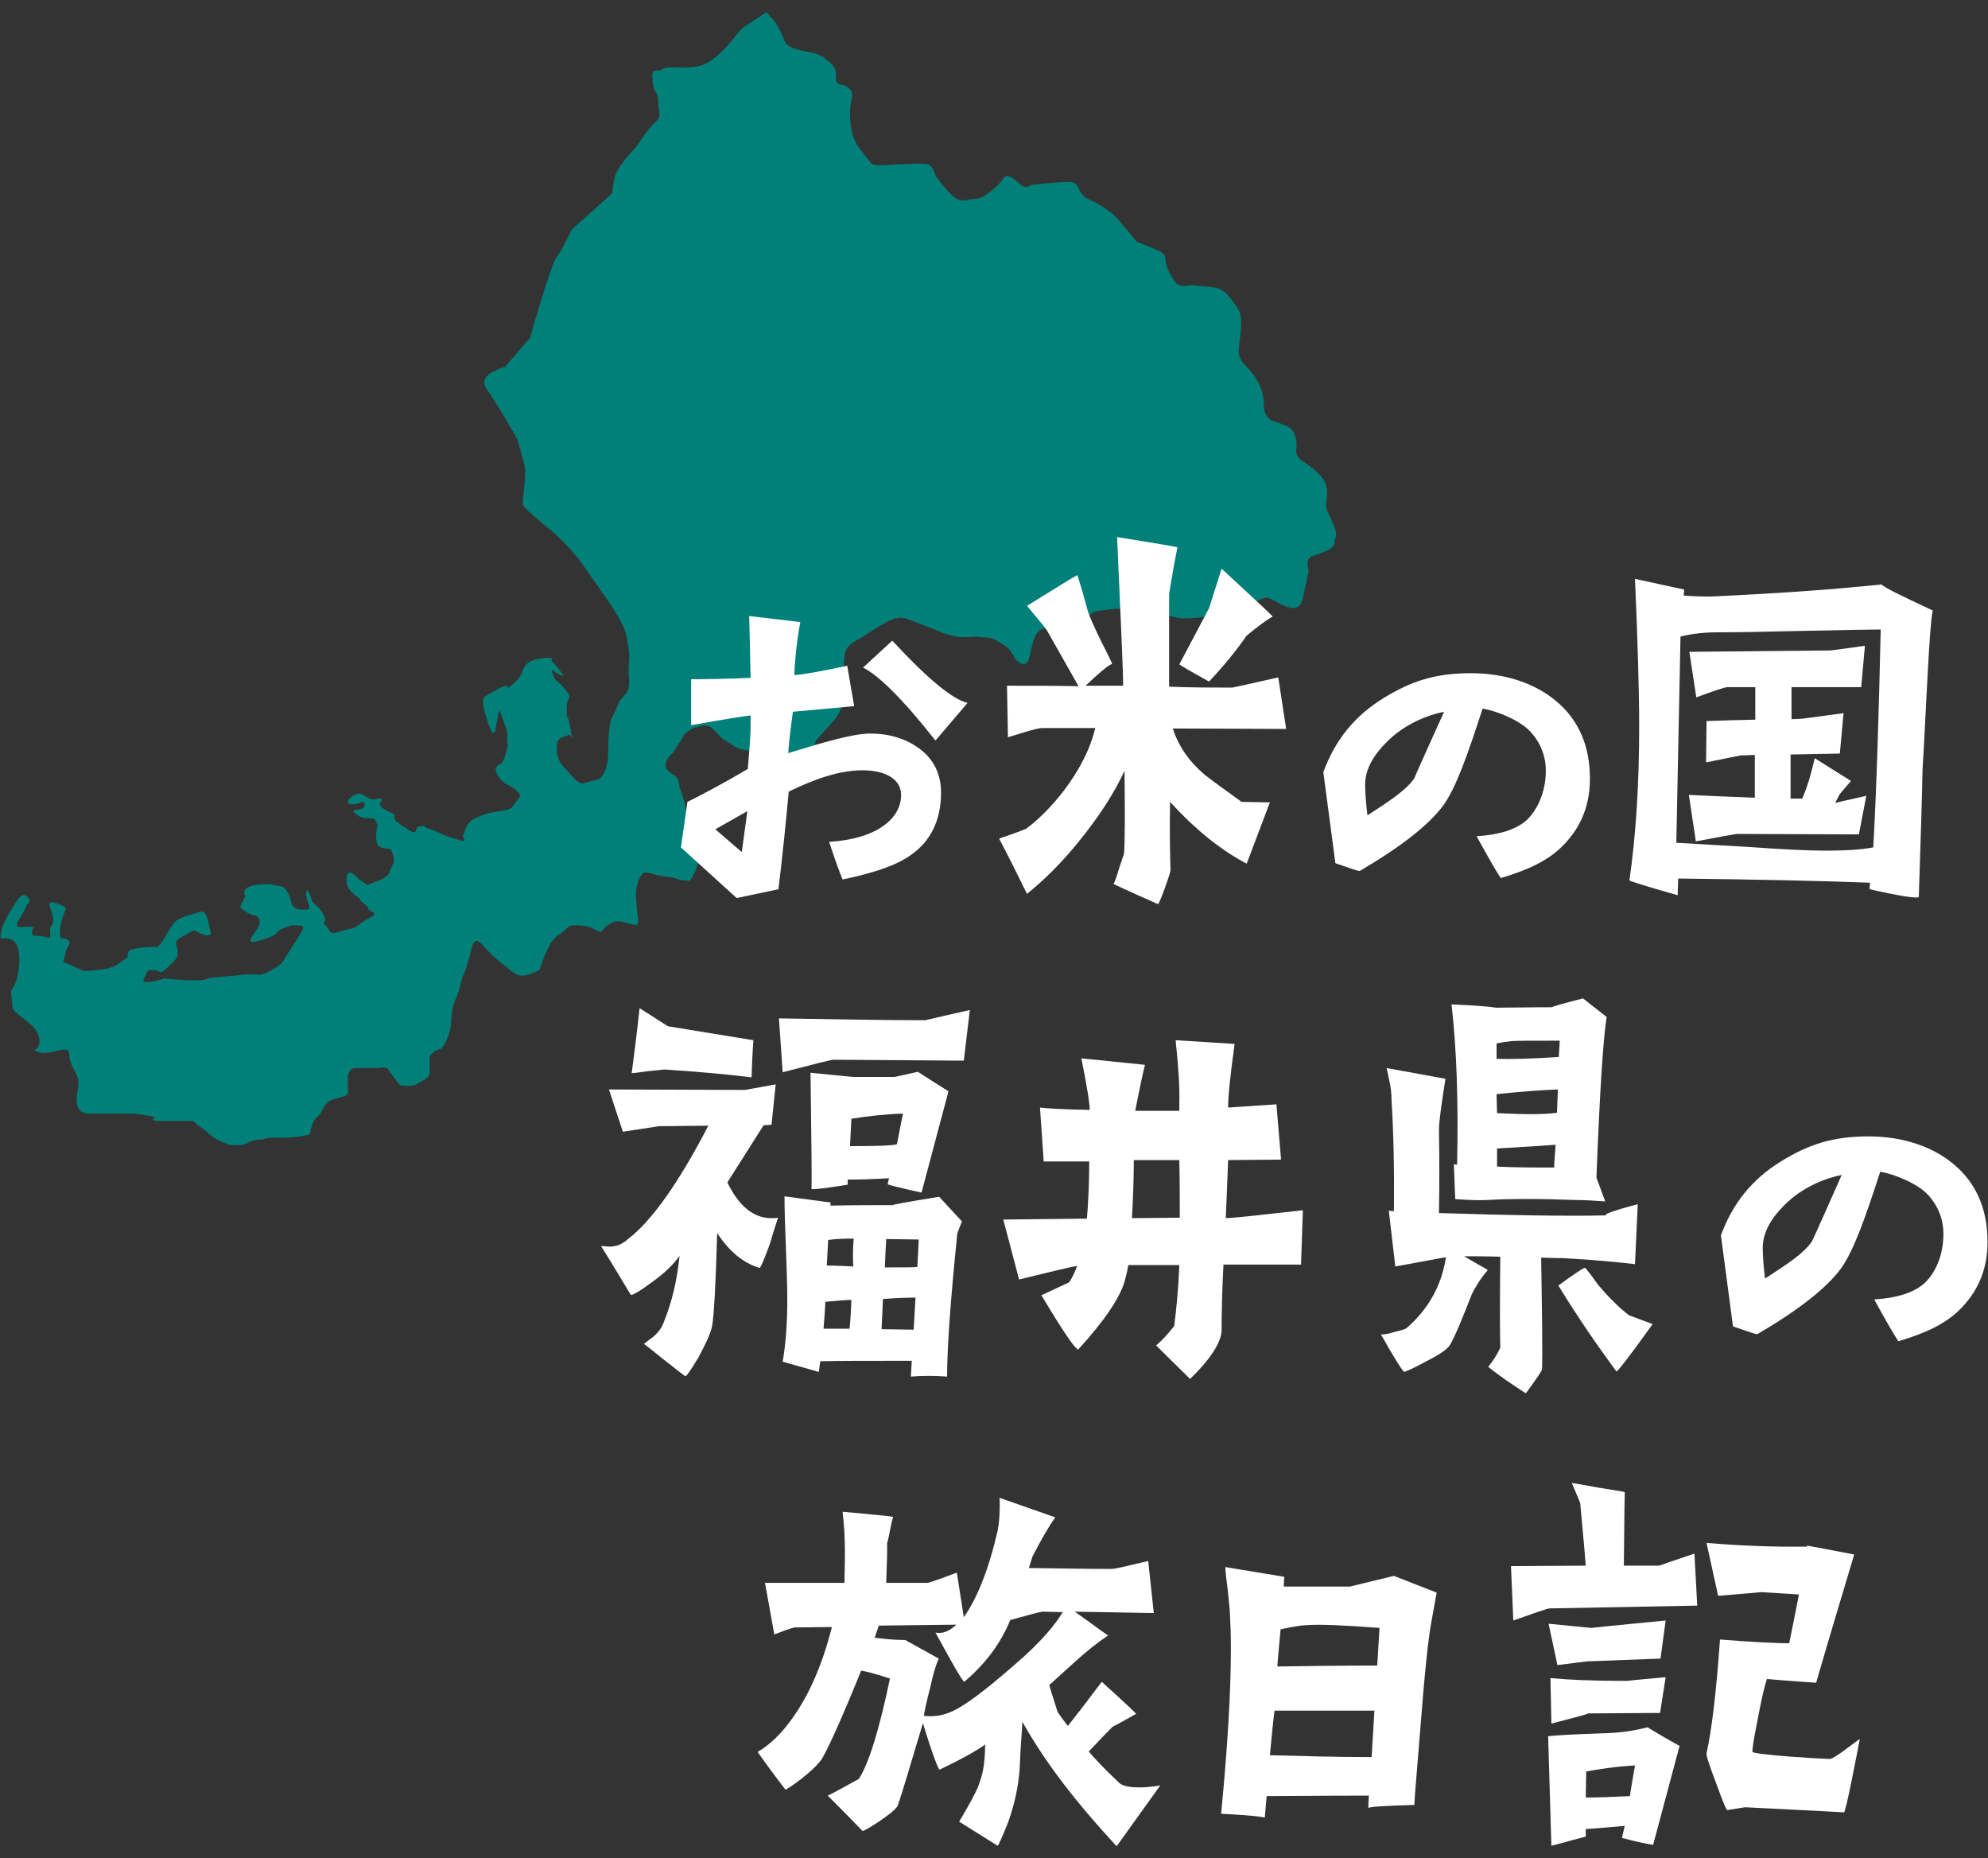
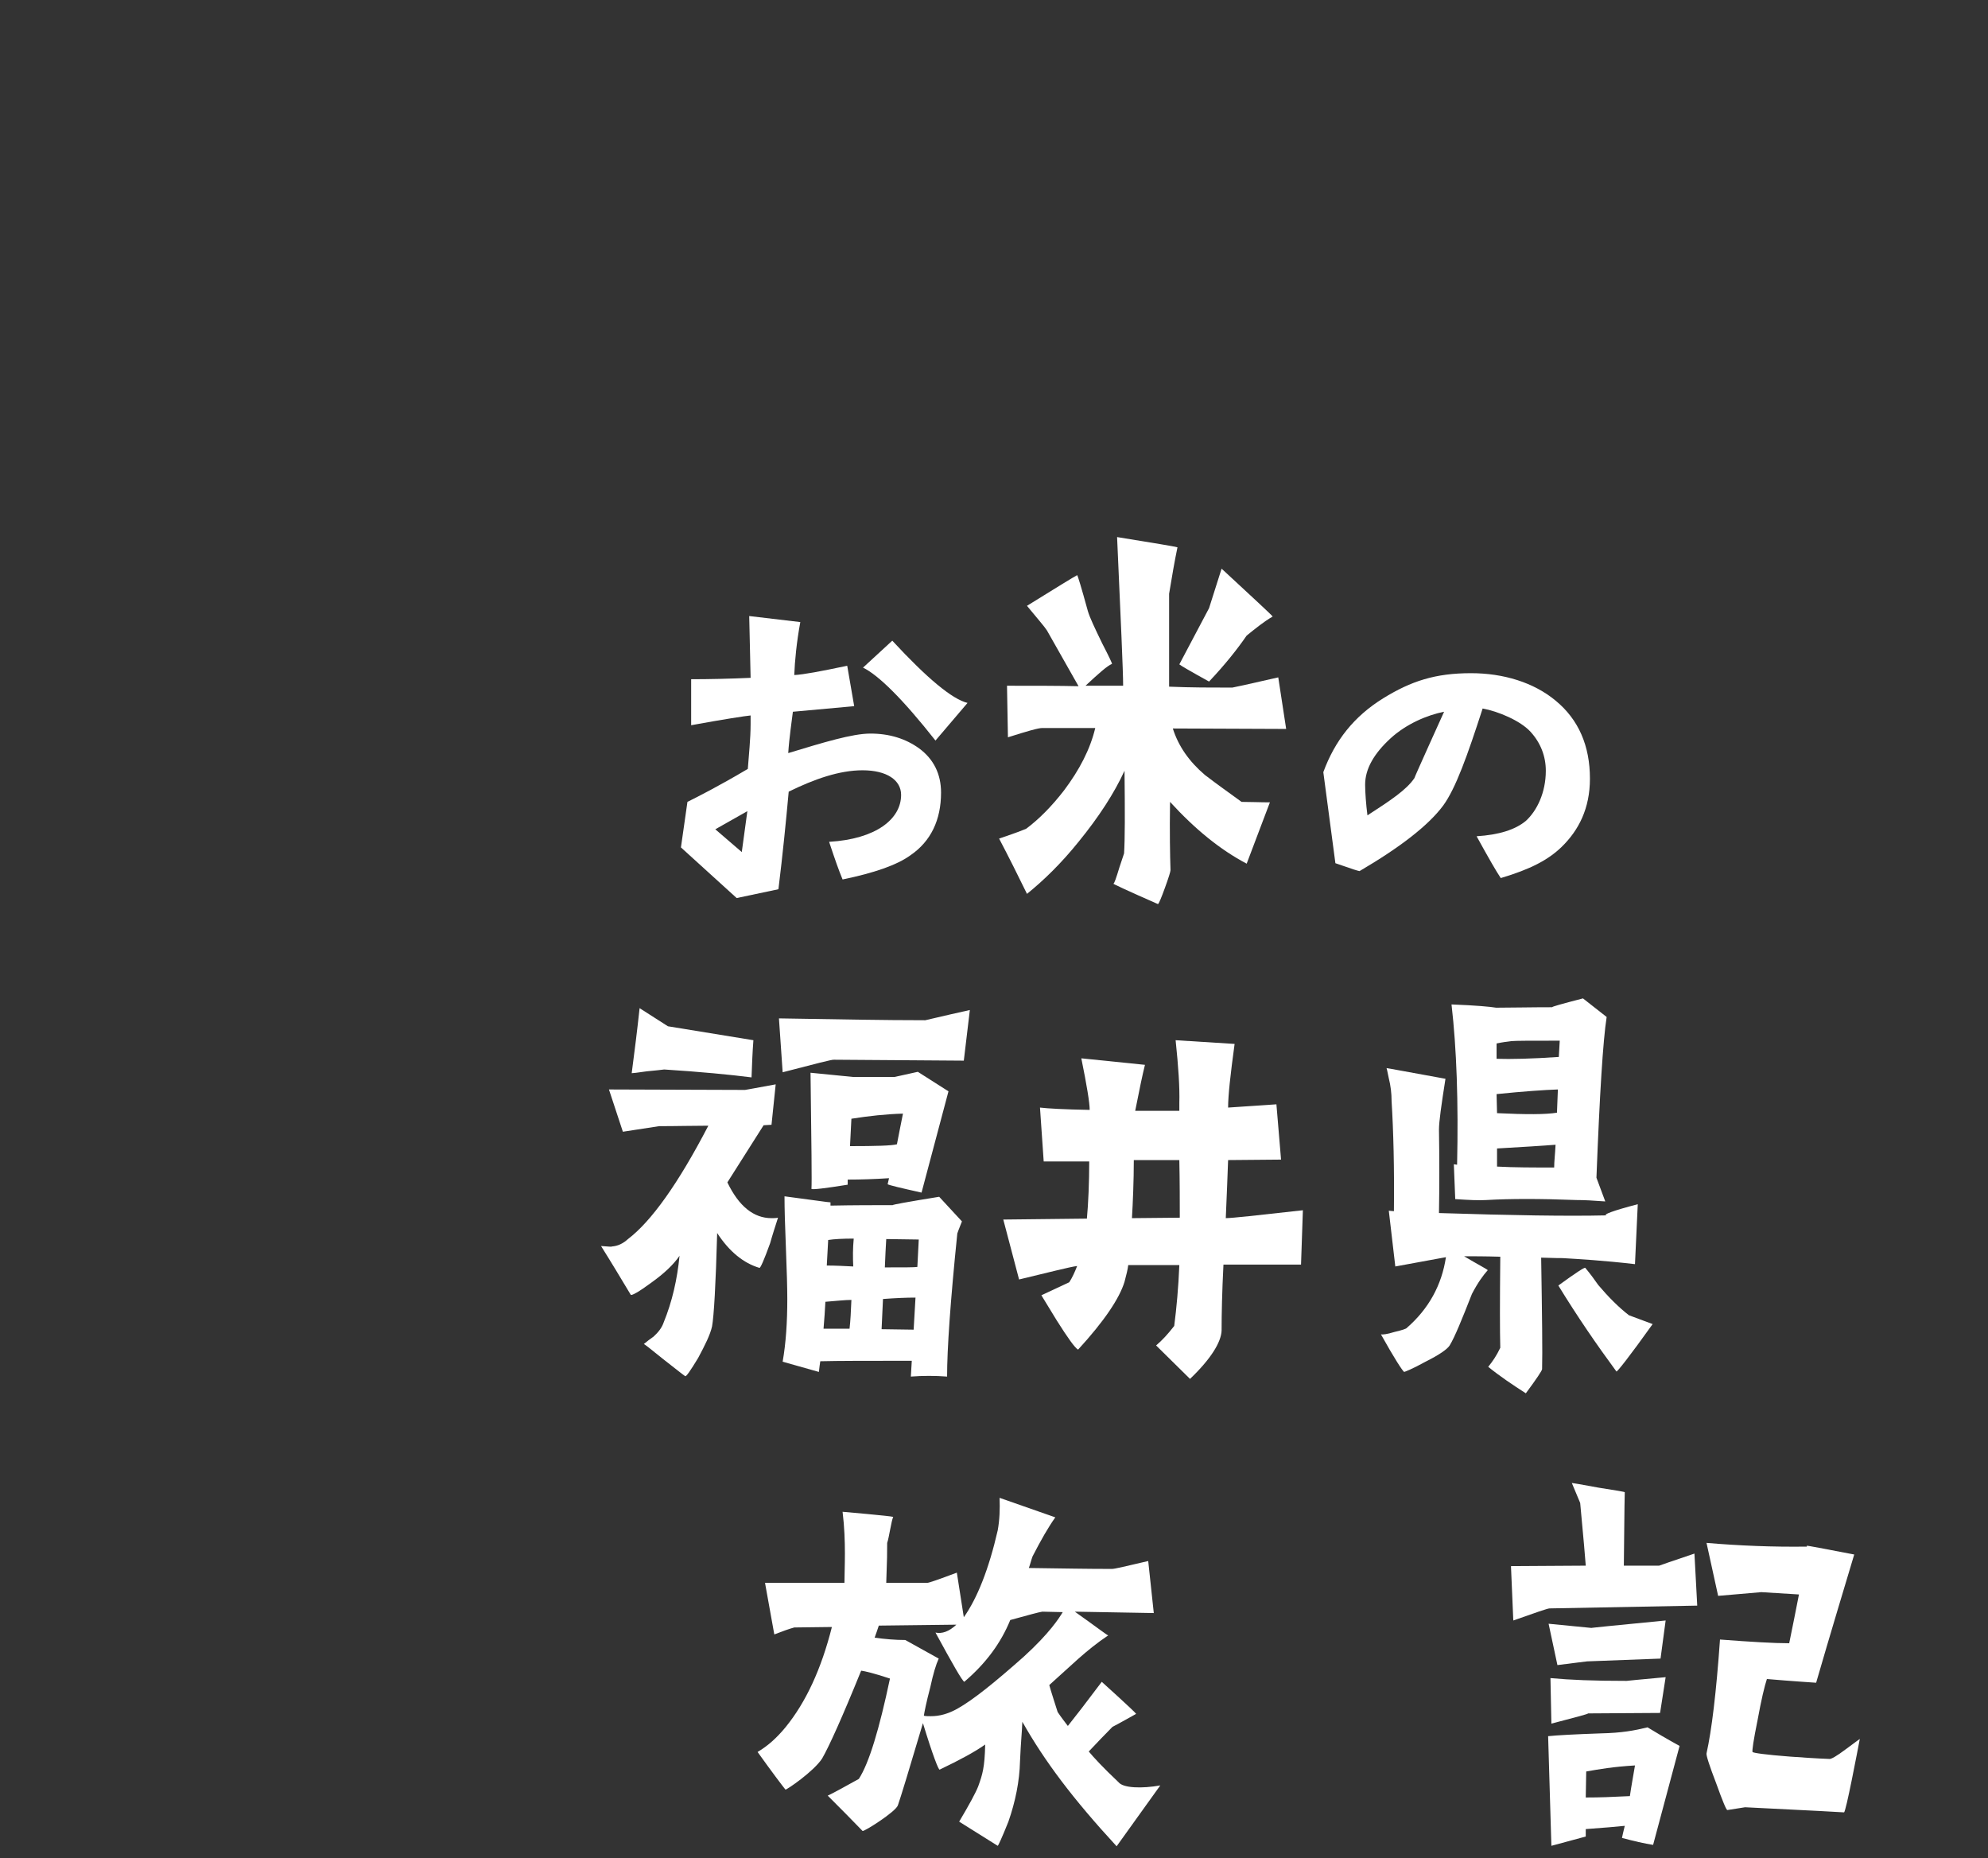
<svg xmlns="http://www.w3.org/2000/svg" version="1.1" id="レイヤー_1" x="0px" y="0px" viewBox="0 0 428 400" style="enable-background:new 0 0 428 400;" xml:space="preserve">
  <rect x="0" y="0" width="428" height="400" fill="#333333" stroke="none" />
  <style type="text/css">
	.st0{fill:#008078;}
	.st1{fill:#FFFFFF;}
</style>
  <g id="福井">
-     <path class="st0" d="M3.7,193.8c-1.6,2.4-2,3.2-2.8,4.8c-0.8,1.5-0.8,3.5-0.8,3.5s3.6-1.2,4,3.2s-1.2,7.2-1.2,7.2s-0.8,0.4-0.4,2.4   s-0.4,2,1.6,3.6s2,1.6,2,1.6s2.4,1.6,2.4,4s-2.4,1.6,0,2.4c2.4,0.8,6.4-2,6.4,0.4s2,4.4,2,6s-0.4,2.4-0.4,4s0.8,2.8,2.8,2.8   s7.6,0,9.1,0c1.6,0,5.2,0.8,5.2,0.8s-2.4,0.8,1.6,0.8s6.4,0,6.4,0s0.8,0.8,2,1.6s2,2,4,2.8s1.6,0.8,3.6,0.8s2.8-1.2,4.4-1.2   s1.2-0.4,3.2-0.4s2,0,2,0s2.4,0,4.4-0.4c0.8-0.2,1.2-0.2,1.5-0.3c0.3-1.5,0.5-2.8,1.6-3.8c1.5-1.3,1.3-3.1,3.3-3.7   c2-0.7,3.3-0.7,3.3-1.5c0-0.9,0-3.5,0-3.5s0.2-1.8,1.5-1.8s5.1,0,5.1,0s1.5-0.4,2,0.2c0.4,0.7,2.6,3.5,2.6,3.5s2.4,0.4,3.5-0.2   c1.1-0.7,2.9-1.3,2.9-2.4c0-1.1,0-3.7,0-3.7s1.1-1.3,2.2-1.5s2.4-4.2,2.4-5.3s0.2-4,1.1-5.7c0.9-1.8,0.9-3.5,1.5-4.8   c0.7-1.3,1.8-5.7,1.8-5.7s0.4-3.1,2.2-1.1c1.8,2,3.3,3.5,4.4,4.2s2.9,2.9,4.6,2.6c1.8-0.2,3.5-1.3,3.5-1.3s0.7-2.4,1.5-4   c0.9-1.5,0.9-2.4,2.9-3.7s1.3-2,4.2-1.8c2.9,0.2,3.3,1.1,4.2,1.3s0.4-0.4,1.8-1.3c1.3-0.9,1.8-1.1,3.5-0.7c1.8,0.4,3.3,1.3,3.1-0.4   c-0.2-1.8-0.7-5.7-0.4-6.8c0.2-1.1,0.9-3.8,2.2-3.5c1.3,0.2,3.1,0.9,4.2,0.9c1.1,0,3.1,0.7,3.1,0.7l2,0.2c0,0,0.9-1.3,1.3-2.4   c0.4-1.1,1.1-4.8,1.1-4.8s-3.1-4.8-3.1-7s-1.5-5.9-1.5-5.9s0-2-1.1-2.6c-1.1-0.7-3.5-2-0.4-4.8c0,0,1.8-2.6,2.2-3.5   s2.2-2.2,4.4-2.4s2.6,1.8,4.6,3.1s2.9,2,4.8,2.2c2,0.2,4,0.9,5.7,1.3c1.8,0.4,5.3,2.4,5.7,3.5c0.2,0.4,0.3,0.9,0.4,1.4   c1.1-0.6,2.6-1.6,2.9-3.2c0.4-2.6-0.8-4,0.6-5.6c1.4-1.6,3.8-4,4.4-5.2c0.6-1.2,1.6-2.8,1.4-5.2c-0.2-2.4-0.2-5.4-0.2-5.4   s-0.2-2.8,1-4s2.2-1.4,3.6-2.4c1.4-1,4.6-2.8,4.6-2.8s2.2-1.4,4-0.8c1.8,0.6,6.3,2.4,6.3,2.4s3,1.4,5.2,1.6c2.2,0.2,3-0.2,4.4,0   s2.6,0,3.8,0.8s1.4,0.8,2.2,1.4c0.8,0.6,1.8,2.6,1.8,2.6s2,2.2,2.8,0.2s0.8-6.4,3.4-6.8c2.6-0.4,2.4,0.4,4.8,0.4c2.4,0,4.8-1,4.8-1   s-1-2.8,2-3.2s4.2-0.6,7.5-0.6c3.4,0,8.3,2.2,10.9,2.2s6.6-0.4,7.8-1s4-2.8,5.6-2.4c1.6,0.4,3.4-1.2,4.8-1s6.6,4.8,7.5,0   c1-4.8,1.2-5.2,1.2-5.8c0-0.6-0.8-2.6,0.8-3.2c1.6-0.6,4.8-1.4,4.8-2.8s0.8-1.2,0-3.4c-0.8-2.2-2-3.8-1.8-5.2   c0.2-1.4,0.6-3.6-0.8-5.4s-3-2.8-4.2-3.6c-1.2-0.8-1.6-1.6-1.4-2.8c0.2-1.2-0.2-3.6-1.4-4.4c-1.2-0.8-4-1.6-4-1.6s-1.6-1-1.6-3   s-0.2-3.6-1.8-6.2c-1.6-2.6-3.4-3-3.6-5.4c0-0.2,0-0.5,0-0.7c-0.1,0-0.2,0.1-0.2,0.1s0.1-0.1,0.2-0.1c0.1-2.5,1.2-6.6-0.2-8.8   c-1.6-2.4-2.8-4-4.6-4.4c-1.8-0.4-3.8-0.4-4.8-0.6c-1-0.2-3,0.8-4-0.6c-1-1.4-1.6-2.4-2-3.8c-0.4-1.4,0.2-2.2-1.6-3s-4.8-2-4.8-2   s-2.4-3-4.2-5s-5-3.6-5-3.6s-1.4-0.4-2.4-1.4s-0.8-2.6-2.4-2.8c-1.6-0.2-8.7,0.6-8.7,0.6s-1,1-2.2,0s-3-2.8-3.8-1.4   c-0.8,1.4-4.2,4.4-6,4.4s-2.8,1-4.6-0.4s-4-4.6-4-4.6s-0.4-2-1.6-2.4c-1.2-0.4-6.1,0-7.2,0c-1,0-4.6,0.6-5.2-0.4   c-0.6-1-2.4-2.8-3.2-4.4s-1.2-3.6-1.2-6.4s1.2-4-0.2-5.2c-1.4-1.2-2.8-0.4-2.8-2s0-2.4-1.2-3.4s-1.4-1.6-3.8-2.2   c-2.4-0.6-5.6-0.8-6.2-2.8c-0.6-2-2.2-4.2-2.2-4.2L165,2.6c-1.8,1.4-4.8,2.9-5.9,4.2c-1.2,1.5-5.1,6.9-9,7.5   c-3.9,0.6-6.3-0.3-7.5,0.6c-1.2,0.9-2.4-0.9-2.1,2.4c0.3,3.3,1.2,2.1,1.2,4.5s0.9,3.3-0.6,4.5s-4.2,5.4-4.2,5.4s-3.9,3.9-4.5,6.3   s-0.6,3.6-0.6,3.6l-8.7,7.8c0,0-2.1,4.5-3.3,6c-1.2,1.5-5.7,17.3-5.7,17.3l-5.4,6.3c0,0-6.3,1.5-3.9,4.8s6.6,10.8,6.6,10.8   s0.9,3.3,1.5,5.4s-0.6,7.8-0.3,8.7c0.3,0.9,6.3,5.7,6.3,5.7s3.6,3,6.6,7.2s6.3,9,6.3,9s2.7,4.2,3,6s0.9,3.6,0.6,6.3   c-0.3,2.7,0.6,4.8-0.6,6.3c-1.2,1.5-1.5,1.5-2.1,3.3s-1.2,1.5-1.5,4.2s-0.3,6.6-0.3,6.6s-0.4,4.2-2.6,4.6c-2.3,0.4-2.9,1.4-4.3,0   s-2-2.2-2.9-3.1c-0.8-0.8-1.2-2.7-1.2-2.7s-0.2-2.2,0.4-2.9c0.6-0.6,1.4-0.6,2.1-1c0.6-0.4,1,2.1,0.6-0.4s-0.8-3.5-0.8-3.5   s-0.2,1-0.2-1.8c0-2.9,1.4-1.8,0-3.7c-1.4-1.8-1.6-1.8-2.3-2.4c-0.6-0.6-1-2.3-1-2.3s3.3,2.3,2.4,1c-0.8-1.2-2.4-2.9-2.4-2.9   s0.8-0.8-1.2-0.6c-2.1,0.2-3.7,0.6-4.5,1.8s-0.4,1.4-1.6,2.9c-1.2,1.4-2.2,1.8-2.2,1.8s0.6-1.2-1.6,0c-2.3,1.2-3.1,1.8-3.1,1.8   s-1,0.2-0.2,3.1c0.8,2.9,2,6.5,2.4,3.9s0.8-4.5,1-3.7s1.4,3.9,1.4,3.9l0.2,3.5c0,0-0.8,3.7-1.6,3.9c-0.8,0.2-1.6,1-0.2,2.9   c1.4,1.8,2.9,1.8,3.5,2.6s1.6,1,0.4,2.2s-0.6,1.8-2.7,2.2c-2,0.4-2.9,0.4-4.1,0.8c-1.2,0.4-2.9,1-3.7,2c-0.8,1-0.8,1.8-1.2,2.5   c-0.4,0.6,1.6,1.8-1.2,1c-2.9-0.8-4.7-1.8-4.7-1.8l-2.2-0.8c0,0-0.2-0.6-1.4-0.2c-1.2,0.4,0,2.2-2.4,0.6c-2.5-1.6-2.7-1.8-2.9-2.4   c-0.2-0.6,0.8-0.6-1.2-1.4c-2-0.8-2-1.8-2-1.8s1-0.8,0.2-1s-1.2,0.6-2.7-0.2c-1.4-0.8-0.2-0.2-1.4-0.8c-1.2-0.6-4.3,2-2.2,2.2   c2,0.2,2.9-1.4,2.9,0.2s-3.9,0.4-1.8,2c2,1.6,3.7,0,4.3,1.6c0.6,1.6,0.2-0.2,0,2.6c-0.2,2.9,0.8,2.9,2,3.1c1.2,0.2,1.2,0.2,1.2,0.2   s0.8,2,0.6,2.7c-0.2,0.6-1,2.2-1,2.2s0.2,0.8-2.2,1.8c-2.5,1-2.5,1-2.5,1l-2-1.4c0,0-2.3-2.9-2.5,0s2.7,3.9,2.9,4.5   c0.2,0.6,1.8,1.4,1.8,2s2.7,0.8,0.2,2c-2.4,1.2-2.2,2-4.5,2.4c-2.2,0.4-3.5,1.6-4.3,0s-1.2-0.6-0.8-1.6c0.4-1-1-2.7-1-2.7l-1.6-1.6   c0,0-1.2-3.7-1.4-2c-0.2,1.6,1.6,3.7,0,3.7s-2.9,0-3.3-2c-0.4-2-1.6-2.9-1.6-2.9l-2.7-0.6c0,0-5.5-0.2-5.7,1.6s1-0.4-0.2,1.8   s-0.6,1.6,0.8,2.7c1.4,1,2.5,0.2,2.7,2s-4.5,5.3-0.2,4.1s3.5-1.6,4.5-2.3c1-0.6,2.5-1,2.5-1s2.6-0.2,2.6,0.4c0,0.6-1.6,2.9-1.6,2.9   l-3.1,4.9c0,0-3.3,2.4-4.7,2.4s-1.8-0.2-3.5,0c-1.6,0.2-4.5,0.4-6.5,0.6c-2.1,0.2-0.8,0.6-3.9,0.6c-3.1,0-6.7-0.4-6.7-0.4   s-5.3,1.8-4.3,0s0.4-1.8,2-1.8c1.6,0,1.2,1.2,2.9-0.4c1.6-1.6,2.4-2,2.4-3.5c0-1.4-1.2-2,0.6-3.1c1.8-1,2.9-1.6,2.9-1.6   s4.1,2.5,3.5,0.2c-0.6-2.2-0.6-4.7-2.4-4.1c-1.8,0.6-4.5,1.2-5.3,2.2s-1.2,1.6-2,3.1c-0.8,1.4-1.6,2.2-1.6,2.2s-5.7,0-6.3,1   s0.4,1-1,1.8s-1.6,1.6-4.3,2c-2.6,0.4-4.3,0.4-4.3,0.4l-4.5-2c0,0,0.4-1.2,0.6-2.3c0.2-1,1.4-1.6,0.4-2.4c-1-0.8-2,0.8-1.6-2.7   s2.1-4.1,0.4-4.7c-1.6-0.6-3.3-1.4-2.6,0.4c0.6,1.8,1,2.9,0.2,4.1c-0.8,1.2,0.8,2.9-1.2,2.3c-2.1-0.6-2.9,0.2-2.9-1s0.8-0.8,0-1.2   s-4.5,1-2.9-1.4c1.6-2.5,1.8-3.5,1.8-3.5s0.4,0.2,0.6-1C6.2,193.6,5.3,191.4,3.7,193.8z" />
    <g>
      <g>
        <g>
          <path class="st1" d="M135.8,278.7c-2.1-3.5-4.2-7-6.4-10.5c1.6,0.1,2.3,0.2,2.3,0.1c1.3-0.1,2.4-0.6,3.5-1.6      c5-3.8,10.8-11.9,17.3-24.4c-3.4,0-6.9,0.1-10.6,0.1c-0.7,0.1-3.3,0.5-7.8,1.2l-3-9.1l29.3,0.1c0.1,0,2.2-0.4,6.6-1.2l-0.9,8.7      l-1.7,0.1l-7.8,12.3c2.5,5.2,5.7,7.7,9.5,7.7c0.5,0,0.9,0,1.4-0.1c-0.6,1.9-1.2,3.7-1.7,5.5c-1.3,3.6-2.1,5.4-2.3,5.3      c-3.4-1-6.5-3.5-9.1-7.5c-0.3,11.1-0.7,17.9-1.1,20.1c-0.4,1.8-1.5,4-3,6.8c-1.7,2.8-2.6,4.1-2.8,3.9c-0.6-0.4-2.2-1.7-4.9-3.8      c-2.7-2.2-4-3.2-4-3.1c0.7-0.6,1.4-1.1,2.1-1.6c1-0.9,1.8-1.9,2.2-3.1c1.8-4.4,2.9-9.2,3.4-14.3c-1.3,1.9-3.3,3.8-6.1,5.8      C137.5,278.1,136,278.9,135.8,278.7z M143.8,220.9l18.4,3c-0.2,2.6-0.3,5.3-0.4,8c-4.7-0.6-11-1.2-18.8-1.7      c-0.6,0.1-1.9,0.2-3.8,0.4c-2,0.3-3,0.4-3.2,0.4c0.6-4.6,1.2-9.3,1.7-14L143.8,220.9z M168.5,230.8l-0.8-11.6      c12,0.2,22.6,0.4,31.5,0.4c0.1,0,3.3-0.8,9.6-2.2l-1.3,10.9l-27.9-0.2C179.2,228,175.5,229,168.5,230.8z M206.1,265.5      c-1.5,14.7-2.2,24.9-2.2,30.8c-2.6-0.2-5.2-0.2-7.8,0l0.2-3.4c-9.3,0-15.8,0-19.7,0.1c-0.1,0.6-0.2,1.4-0.3,2.3l-7.8-2.2      c0.7-4,1-8.5,1-13.5c0-2.3-0.1-6-0.3-11c-0.2-4.8-0.3-8.5-0.3-11.1c6.2,0.8,9.4,1.3,9.9,1.3v0.7c5-0.1,9.5-0.1,13.4-0.1      c-0.1-0.1,3.2-0.7,10-1.8l4.9,5.3C206.8,263.7,206.4,264.6,206.1,265.5z M191.1,254.9c0.1-0.4,0.2-0.8,0.3-1.3      c-3.1,0.2-6.1,0.3-8.9,0.3v1.1c-5,0.8-7.6,1.1-7.8,0.9c0.1-1.4,0-9.7-0.2-25l9.1,0.9h9c0.1,0,1.8-0.4,5-1.1l6.6,4.2l-5.8,21.8      C193.9,255.7,191.4,255.1,191.1,254.9z M183.3,279.8c-1.3,0-3.1,0.2-5.6,0.4c-0.1,1.8-0.2,3.6-0.4,5.8h5.6      C183.1,284.3,183.2,282.3,183.3,279.8z M183.8,266.6c-2.4,0-4.2,0.1-5.5,0.3c-0.1,1.6-0.2,3.4-0.3,5.5c1.9,0,3.7,0.1,5.7,0.2      C183.6,270.7,183.6,268.7,183.8,266.6z M193.1,246.3c0.4-2,0.8-4.2,1.3-6.6c-3.6,0.1-7.3,0.5-11.1,1.1l-0.3,5.9      C188.6,246.7,192,246.6,193.1,246.3z M197.1,279.3c-2,0-4.3,0.1-7,0.3l-0.3,6.5l6.9,0.1L197.1,279.3z M197.8,266.8l-7-0.1      c-0.1,1.6-0.2,3.6-0.3,6.1c4,0,6.4,0,7-0.1L197.8,266.8z" />
          <path class="st1" d="M280.1,272.2h-16.7c-0.3,5.9-0.4,10.6-0.4,14.2c-0.1,2.5-2.3,6.1-6.8,10.4l-7.3-7.2      c1.3-1.1,2.5-2.4,3.9-4.2c0.5-3.9,0.9-8.2,1.1-13.1h-11c-0.1,0.9-0.4,2.1-0.8,3.6c-1.1,3.6-4.4,8.5-10,14.6      c-0.7-0.4-2.2-2.5-4.6-6.3c-1.1-1.8-2.2-3.6-3.3-5.4c1.9-0.9,3.9-1.8,6-2.8c0.6-0.9,1.2-2.2,1.7-3.5c-1.6,0.2-5.8,1.3-12.5,2.9      l-3.4-12.9l18-0.2c0.3-3.1,0.5-7.9,0.5-12.3c-4.1,0-7.3,0-9.8,0l-0.8-11.6c1.6,0.2,5.2,0.4,10.7,0.5c0-1.5-0.6-5.2-1.8-11.1      l13.7,1.4c-0.5,2-1.2,5.3-2.1,9.9c4.9,0,8.7,0,9.5,0c0-1.2,0-1.8,0-1.7c0.1-3.3-0.2-7.8-0.8-13.5l12.7,0.8      c-0.9,6.6-1.4,11.1-1.4,13.7l10.4-0.7l1,11.9l-11.4,0.1c-0.1,3-0.3,7.9-0.5,12.5c1.3,0,6.8-0.6,16.6-1.7L280.1,272.2z       M254,262.1c0-2.9,0-7.8-0.1-12.4h-9.8c0,4.3-0.2,9.2-0.4,12.5L254,262.1z" />
          <path class="st1" d="M336.4,270.8c-0.2,0-1.8,0-4.6-0.1c0.2,12.5,0.3,20.5,0.2,24c0,0.3-1.2,2.1-3.5,5.2      c-2.8-1.8-5.5-3.6-8.1-5.7c0.9-1.1,1.8-2.4,2.6-4.1c-0.1-3.5-0.1-10,0-19.6c-3.3-0.1-6-0.1-7.8-0.1c3.2,1.9,5,2.8,5.1,3      c-0.9,1-2.1,2.6-3.4,5.1c-2.2,5.6-3.7,9.3-4.8,11.1c-0.5,0.8-2.2,2-5.2,3.5c-2.9,1.6-4.5,2.2-4.6,2.2c-0.4-0.3-2.1-2.9-5-8.1      c0.3,0.1,1.3,0,2.9-0.5c1.7-0.4,2.6-0.7,2.7-0.9c4.7-4.1,7.5-9.2,8.4-15.2c-1.2,0.2-4.8,0.9-10.9,2l-1.4-12l1.1,0.1      c0.1-9.3-0.1-17.2-0.5-23.7c0-1.7-0.2-3.3-0.6-4.9c-0.3-1.6-0.5-2.3-0.5-2.2c0.2,0,4.4,0.8,12.7,2.3c-0.9,5.7-1.4,9.3-1.4,10.9      c0.1,6.4,0.1,12.3,0,18c15.6,0.5,27.7,0.7,36.1,0.5c-1-0.1,1.3-1,6.7-2.4l-0.6,12.9C345.1,271.3,339.8,271,336.4,270.8z       M345.9,218.9c-0.8,5.1-1.5,16.6-2.2,34.6l1.9,5.1c-2.6-0.2-4.6-0.3-6.2-0.3c-7.8-0.3-14.3-0.3-19.4,0c-1.6,0.1-3.8,0-6.7-0.2      l-0.3-7.5l0.7,0.1c0.3-13.5-0.1-25-1.2-34.5c5.3,0.2,8.4,0.5,9.6,0.7c3.2,0,7.3-0.1,12.1-0.1c-0.2-0.1,2-0.7,6.6-1.9      L345.9,218.9z M335.8,224c-6.1,0-9.6,0-10.5,0.1c-0.7,0.1-1.7,0.2-3.1,0.5v3.3c3.1,0.1,7.5,0,13.4-0.4L335.8,224z M335.4,234.5      c-2.9,0.1-7.3,0.4-13.2,1l0.1,4.1c6.2,0.3,10.5,0.3,12.9-0.1L335.4,234.5z M334.9,246.4c-2.8,0.2-7,0.5-12.6,0.8v3.9      c3.7,0.2,7.8,0.2,12.3,0.2C334.6,250,334.8,248.4,334.9,246.4z M348,295.2c-4.2-5.7-8.4-11.8-12.5-18.5c3.7-2.7,5.7-4,5.8-3.8      c1,1.2,1.9,2.4,2.8,3.7c2.2,2.6,4.4,4.8,6.6,6.5l5.1,1.9C350.8,292,348.1,295.4,348,295.2z" />
-           <path class="st1" d="M418.4,265.6c0-3.1-1.1-6-3.3-8.4c-2.2-2.4-7-4.4-10.3-5c-3.3,10.2-5.8,17.2-8.5,20.9      c-3.2,4.3-9.3,9-18,14.1c-0.5-0.1-1.2-0.3-5.2-1.7l-2.6-19.6c2.5-6.8,6.6-12,12.9-15.9c6-3.7,11.2-5.4,18.9-5.4      c7,0,13.5,2,18.2,5.9c5,4.1,7.4,9.8,7.4,16.8c0,6.4-2.4,11.1-6.1,14.7c-2.9,2.8-6.7,4.8-13.1,6.7c-1-1.5-2.5-4.1-5.2-9      c4.8-0.3,8.3-1.4,10.6-3.3C416.6,274.2,418.4,270.3,418.4,265.6z M396.5,252.9c-3.6,0.7-8.1,2.6-11.5,5.7      c-3.6,3.3-5.5,6.6-5.5,10c0,1.6,0.2,4.3,0.5,6.6c5.1-3.3,8.4-5.5,10.1-8C390.4,266.7,396.5,252.9,396.5,252.9z" />
        </g>
      </g>
      <g>
        <g>
          <path class="st1" d="M249.8,384.3l-9.4,13.1c-9.4-10.2-15.5-18.3-20.3-26.8c-0.1,2.6-0.3,4-0.5,8.5c-0.1,4.3-1,8.7-2.5,13      c-1.4,3.5-2.2,5.2-2.3,5.2l-8.3-5.2c2.2-3.7,3.6-6.3,4.1-7.6c0.9-2.5,1.4-4,1.5-9c-2.1,1.5-5.4,3.3-9.8,5.4      c-0.2,0.2-1.5-3.1-3.6-10c-3,10.1-4.8,16-5.4,17.7c-0.5,1.4-7.3,5.7-7.6,5.5c-2.8-2.9-4.6-4.7-7.5-7.6c1.5-0.7,3.8-2,6.7-3.6      c2.2-3.4,4.4-10.7,6.7-21.6c-3.3-1.1-5.4-1.6-6.2-1.7c-4.1,10.1-6.9,16.3-8.4,18.9c-1.8,2.8-7.7,6.8-7.9,6.7      c-0.5-0.6-3-3.9-6-8.1c2.2-1.3,4.1-3,6-5.3c4.4-5.4,7.7-12.5,10-21.6l-8.1,0.1c-1.1,0.3-2.5,0.8-4.3,1.5l-2-11.1h17.1      c0-3,0.4-8.8-0.4-15.3c0,0,10.4,0.9,10.9,1.1c-0.4,0.8-0.9,4.5-1.3,5.6c0,2.4,0,3-0.2,8.6h8.8c0.4,0,2.4-0.7,6.4-2.2l1.5,9.6      c2.9-4.1,5.4-10.4,7.3-18.7c0.4-2.2,0.5-4.6,0.4-7l12,4.2c-1.5,2.1-3.1,4.9-4.9,8.4c-0.3,0.8-0.5,1.7-0.8,2.5      c7.8,0.1,12.2,0.2,17.9,0.2c0.6,0,3.1-0.6,7.8-1.7l1.2,11.2l-17-0.3c4.8,3.4,7.1,5.2,7.2,5.1c-4.8,3.2-8.3,6.8-12.7,10.7      c0.1,0.5,1.8,5.8,1.8,5.8c0.8,1.2,1.6,2.2,2.2,3c1.6-2,4-5.1,7.3-9.5c0,0,7.1,6.4,7.4,6.9c0,0-3.9,2.2-5.1,2.8      c-1.7,1.7-3.3,3.4-5.1,5.3c1,1.2,3,3.4,6.4,6.6C241.8,384.9,245.9,385,249.8,384.3z M228.8,347l-4.4-0.1      c-0.7,0.1-2.9,0.7-6.9,1.8c-2,4.9-5.2,9.3-9.9,13.3c-0.5-0.3-2.5-3.8-6.2-10.6c1.4,0.3,2.9-0.2,4.5-1.7l-16.7,0.2      c-0.3,0.9-0.6,1.8-0.9,2.6c2.2,0.3,4.4,0.5,6.6,0.5l7.2,4c-0.6,1.3-1.2,3.3-1.8,6.1c-0.9,3.4-1.3,5.5-1.4,6.2      c0.4,0.1,1,0.1,1.5,0.1c1.9,0,3.7-0.5,5.7-1.6c3.4-1.9,8.1-5.7,14.3-11.2C226,351.5,228,348.3,228.8,347z" />
-           <path class="st1" d="M262.9,390.4c1.4-14.5,2.1-26.3,2.1-35.6c0-2.9-0.1-5.4-0.2-7.4c0-0.6-0.2-2.4-0.5-5.4      c-0.4-2.8-0.5-4.4-0.5-4.7l12.7,2.1c0,0.4-0.1,1.1-0.1,2.1h14.2l9.5-2.3l9.2,3.6l-1.1,6.1c-0.7,3.7-1.5,11.3-2.4,23      c-0.8,10-1.3,15.5-1.3,16.6c-6.7,0.2-9.9,0.4-9.9,0.7c0-0.5,0-1.4,0.1-2.7c-2.3,0-9.7,0-22,0.1l-0.4,4.6      C269.4,390.7,266.1,390.6,262.9,390.4z M273.4,377.8c7.2,0.2,14.6,0.4,21.9,0.4l0.6-10h-21.5      C274.1,370.4,273.8,373.5,273.4,377.8z M275,358.7c6.7-0.1,13.8-0.2,21.5-0.2l0.5-8.1c-7.9-0.6-13.1-0.8-15.5-0.6      c-1.2,0-3,0.3-5.8,0.9C275.5,353.2,275.2,355.9,275,358.7z" />
          <path class="st1" d="M365.4,345.6l-31.8,0.6c-0.4,0-3,0.9-7.8,2.6l-0.5-11.7l16.1-0.1c-0.1-1.5-0.5-6-1.2-13.5l-1.8-4.3      c0.1,0,2,0.3,5.7,1c3.8,0.6,5.7,0.9,5.7,1c-0.1,3.6-0.1,8.9-0.2,15.8h7.6c0,0,2.5-0.9,7.6-2.6L365.4,345.6z M349.2,395.6      c0.1-0.5,0.3-1.4,0.6-2.6c-2.1,0.2-4.1,0.4-8.4,0.7v1.6l-7.4,2l-0.7-23.6c1.9-0.2,5.6-0.4,11.3-0.6c4.6-0.1,7.2-0.6,10.1-1.3      c1.8,1.1,4,2.4,6.9,4l-5.7,21.3C354,396.8,351.8,396.3,349.2,395.6z M358.6,348.8l-1.1,8.2l-15.8,0.6c-0.6,0.1-2.7,0.3-6.4,0.8      l-1.9-8.9l9.2,0.9C342.5,350.4,347.1,349.9,358.6,348.8z M350.2,361.8c0,0,2.8-0.3,8.4-0.8l-1.2,7.7l-15.5,0.1      c0.1,0.1-2.5,0.8-7.9,2.2l-0.2-9.8C338.2,361.6,342.9,361.8,350.2,361.8z M350.9,386.6c0.3-2.1,0.7-4.2,1.1-6.6      c-4.9,0.3-7.6,0.8-10.5,1.3l-0.1,5.6C344.5,386.9,346.9,386.8,350.9,386.6z M378.4,370.2c-0.9,4.4-1.2,6.6-1.1,6.9      c0.1,0.2,2.8,0.6,8.1,1c2.8,0.2,5.7,0.4,8.4,0.5c0.4,0.1,1.6-0.6,3.6-2.1s3-2.2,3-2.2c-0.5,2.6-3,15.8-3.4,15.8      c-6.7-0.4-13.8-0.7-21.3-1.1c-1.3,0.2-2.5,0.4-3.8,0.6c-0.2,0.1-1-1.8-2.4-5.7c-1.5-3.9-2.2-6.1-2.1-6.5      c1.1-4.9,2.1-13.1,2.9-24.5c6.6,0.5,11.6,0.8,14.9,0.8c0.7-3.4,1.4-6.9,2.1-10.5l-8.1-0.5c-0.2,0-3.2,0.3-9.3,0.8l-2.5-11.4      c7,0.6,14.3,0.9,21.6,0.8v-0.2c0.2,0,3.5,0.6,10.2,1.9c-2.3,7.7-5.1,16.9-8.2,27.6c-1.3-0.1-4.8-0.3-10.6-0.8      C379.9,362.9,379.2,365.8,378.4,370.2z" />
        </g>
      </g>
      <g>
-         <path class="st1" d="M158.6,193.3l-12-10.9l1.4-9.8c2-1,6.6-3.3,13-7.1c0.2-2.8,0.6-6.5,0.6-9.6V154c-1.1,0.1-5.7,0.8-12.8,2.1     v-9.9c3.8,0,8.4-0.1,12.8-0.3l-0.3-13.3l11,1.3c-0.8,4.3-1.2,8.5-1.3,11.4c2-0.1,5.7-0.8,11.4-2l1.5,8.7l-13.2,1.2     c-0.2,1.7-0.8,5.7-1,8.9c7.6-2.3,13.8-4.2,17.7-4.2c4.1,0,7.6,1.1,10.5,3.2c3.1,2.3,4.7,5.5,4.7,9.5c0,5.9-2.2,10.5-6.6,13.5     c-2.9,2.1-7.8,3.8-14.6,5.2c-0.9-2.2-1.5-3.9-2.9-8.1c10.1-0.6,15.5-4.9,15.5-10.1c0-3.2-3.1-5.3-8.3-5.3c-5,0-10.4,1.9-15.9,4.6     c-0.6,6.6-1.3,13.6-2.2,20.9v0.1L158.6,193.3z M154,178.5l5.7,4.9l1.2-8.8L154,178.5z M185.8,143.7l6.3-5.8     c7.5,8.1,12.9,12.6,16.2,13.4l-6.9,8.1C194.3,150.4,189.1,145.3,185.8,143.7z" />
+         <path class="st1" d="M158.6,193.3l-12-10.9l1.4-9.8c2-1,6.6-3.3,13-7.1c0.2-2.8,0.6-6.5,0.6-9.6V154c-1.1,0.1-5.7,0.8-12.8,2.1     v-9.9c3.8,0,8.4-0.1,12.8-0.3l-0.3-13.3l11,1.3c-0.8,4.3-1.2,8.5-1.3,11.4c2-0.1,5.7-0.8,11.4-2l1.5,8.7l-13.2,1.2     c-0.2,1.7-0.8,5.7-1,8.9c7.6-2.3,13.8-4.2,17.7-4.2c4.1,0,7.6,1.1,10.5,3.2c3.1,2.3,4.7,5.5,4.7,9.5c0,5.9-2.2,10.5-6.6,13.5     c-2.9,2.1-7.8,3.8-14.6,5.2c-0.9-2.2-1.5-3.9-2.9-8.1c10.1-0.6,15.5-4.9,15.5-10.1c0-3.2-3.1-5.3-8.3-5.3c-5,0-10.4,1.9-15.9,4.6     c-0.6,6.6-1.3,13.6-2.2,20.9v0.1L158.6,193.3M154,178.5l5.7,4.9l1.2-8.8L154,178.5z M185.8,143.7l6.3-5.8     c7.5,8.1,12.9,12.6,16.2,13.4l-6.9,8.1C194.3,150.4,189.1,145.3,185.8,143.7z" />
        <path class="st1" d="M229.1,170.1c3.3-4.4,5.6-8.8,6.7-13.4h-11.4c-0.9,0-3.3,0.7-7.4,2l-0.2-11.1c6.1,0,11.1,0,15.4,0.1     c-1.6-2.8-3.8-6.7-6.8-12c-0.5-0.8-2-2.5-4.3-5.3c6.6-4.1,10.2-6.3,10.8-6.6c0.1,0,0.9,2.6,2.3,7.7c0.4,1.4,1.5,3.7,3.1,7     c1.5,2.9,2.2,4.4,2.1,4.4c-1,0.4-2.8,2-5.7,4.7c3.4,0,6.1,0,8.1,0c0-3.2-0.5-14-1.3-32c8,1.3,12.3,2,13,2.2     c-0.6,2.9-1.2,6.3-1.8,10c0,4.8,0,11.5,0,20c4.7,0.2,9.2,0.2,13.6,0.2c0.1,0,3.4-0.7,9.9-2.2l1.7,11.1l-24.4-0.1     c1.2,3.8,3.5,7.1,6.9,10c2.6,2,5.3,3.9,7.9,5.8c2,0,4,0.1,6.1,0.1c-1.7,4.4-3.3,8.8-5,13.2c-5.7-3-11.1-7.4-16.5-13.3     c-0.1,6.7,0,11.5,0.1,14.7c0,0.3-0.4,1.6-1.2,3.8s-1.3,3.4-1.5,3.5c-6.6-2.9-9.8-4.4-9.6-4.4s0.6-1.2,1.3-3.5l1-3     c0.2-2.9,0.2-8.9,0.1-17.8c-2.2,4.8-5.5,9.9-9.9,15.3c-3.7,4.6-7.5,8.3-11.1,11.2c-1.9-3.9-3.9-7.9-6-11.9     c1.7-0.6,3.6-1.2,5.8-2.1C223.6,176.4,226.4,173.6,229.1,170.1z M268.4,136.8c-2,2.9-4.6,6.2-8.1,9.9c-4-2.2-6.2-3.5-6.4-3.7     l6.4-12.1l2.7-8.5c6.8,6.3,10.5,9.7,11,10.3C272.1,133.8,270.4,135.2,268.4,136.8z" />
        <path class="st1" d="M332.8,165.9c0-3.1-1.1-6-3.3-8.4s-7-4.4-10.3-5c-3.3,10.2-5.8,17.2-8.5,20.9c-3.2,4.3-9.3,9-18,14.1     c-0.5-0.1-1.2-0.3-5.2-1.7l-2.6-19.6c2.5-6.8,6.6-12,12.9-15.9c6-3.7,11.2-5.4,18.9-5.4c7,0,13.5,2,18.2,5.9     c5,4.1,7.4,9.8,7.4,16.8c0,6.4-2.4,11.1-6.1,14.7c-2.9,2.8-6.7,4.8-13.1,6.7c-1-1.5-2.5-4.1-5.2-9c4.8-0.3,8.3-1.4,10.6-3.3     C330.9,174.5,332.8,170.6,332.8,165.9z M310.9,153.2c-3.6,0.7-8.1,2.6-11.5,5.7c-3.6,3.3-5.5,6.6-5.5,10c0,1.6,0.2,4.3,0.5,6.6     c5.1-3.3,8.4-5.5,10.1-8C304.6,167.1,310.9,153.2,310.9,153.2z" />
-         <path class="st1" d="M350.8,189.5c1.4-9.7,2.1-20.7,2.1-33.2c0-7.4-0.3-18-0.9-31.7l10.6,2.3c0,0.2-0.1,0.6-0.1,1.3     c2.7,0.2,4.7,0.2,5.8,0.2c13.1-0.6,25.3-1.4,36.8-2.6c0.3,0.5,3.9,2.3,11,5.6c-0.4,2-0.7,6.6-1.1,13.8c-0.6,12.1-1,19-1.1,20.6     c-0.1,6-0.4,15.1-0.8,27.3c-0.5,0.3-4-0.2-10.6-1.7l0.1-1.4c-10.2-0.4-24-0.7-41.3-0.9c-0.1,2.3-0.1,3.5-0.1,3.6     C354.1,190.7,350.8,189.6,350.8,189.5z M360.9,181.4c1.8,0.1,6.9,0.4,15.5,0.9c7.1,0.5,12.7,0.8,16.8,0.8c4,0,7.4-0.2,10.1-0.7     c0.7-12.6,1.2-28.8,1.6-46.9c-1.9,0-7.5,0.1-17,0.3c-8,0.2-14.1,0.3-18.2,0.3c-2.7,0-5.4,0.3-7.9,0.9L360.9,181.4z M400.2,179.6     l-26.3-0.1c-0.7,0.1-3.6,0.6-8.8,1.6l-1.5-10c4,0.2,8.7,0.4,14.2,0.6v-9.2l-3,0.1c-0.6,0.1-3.1,0.6-7.5,1.5l0.1-8.9     c2.7-0.1,6.2-0.2,10.5-0.3v-7h-6.1c-0.7,0.1-2.8,0.8-6.6,2.2l-1.5-9.8l30.4-0.3c0.1,0,2.5-0.3,7.4-1l-0.8,8.9h-15v6.9l2.3-0.1     c0.1,0,3-0.4,8.9-1.2l-0.8,8.7l-10.6,0.2v9.5h2.5c0.4-0.9,0.9-2.2,1.5-4.1c0.2-0.6,0.6-2.1,1.2-4.6l7.8,4.9l-2.4,2.8l-1,1.9     l6.7-1.5L400.2,179.6z" />
      </g>
    </g>
  </g>
</svg>